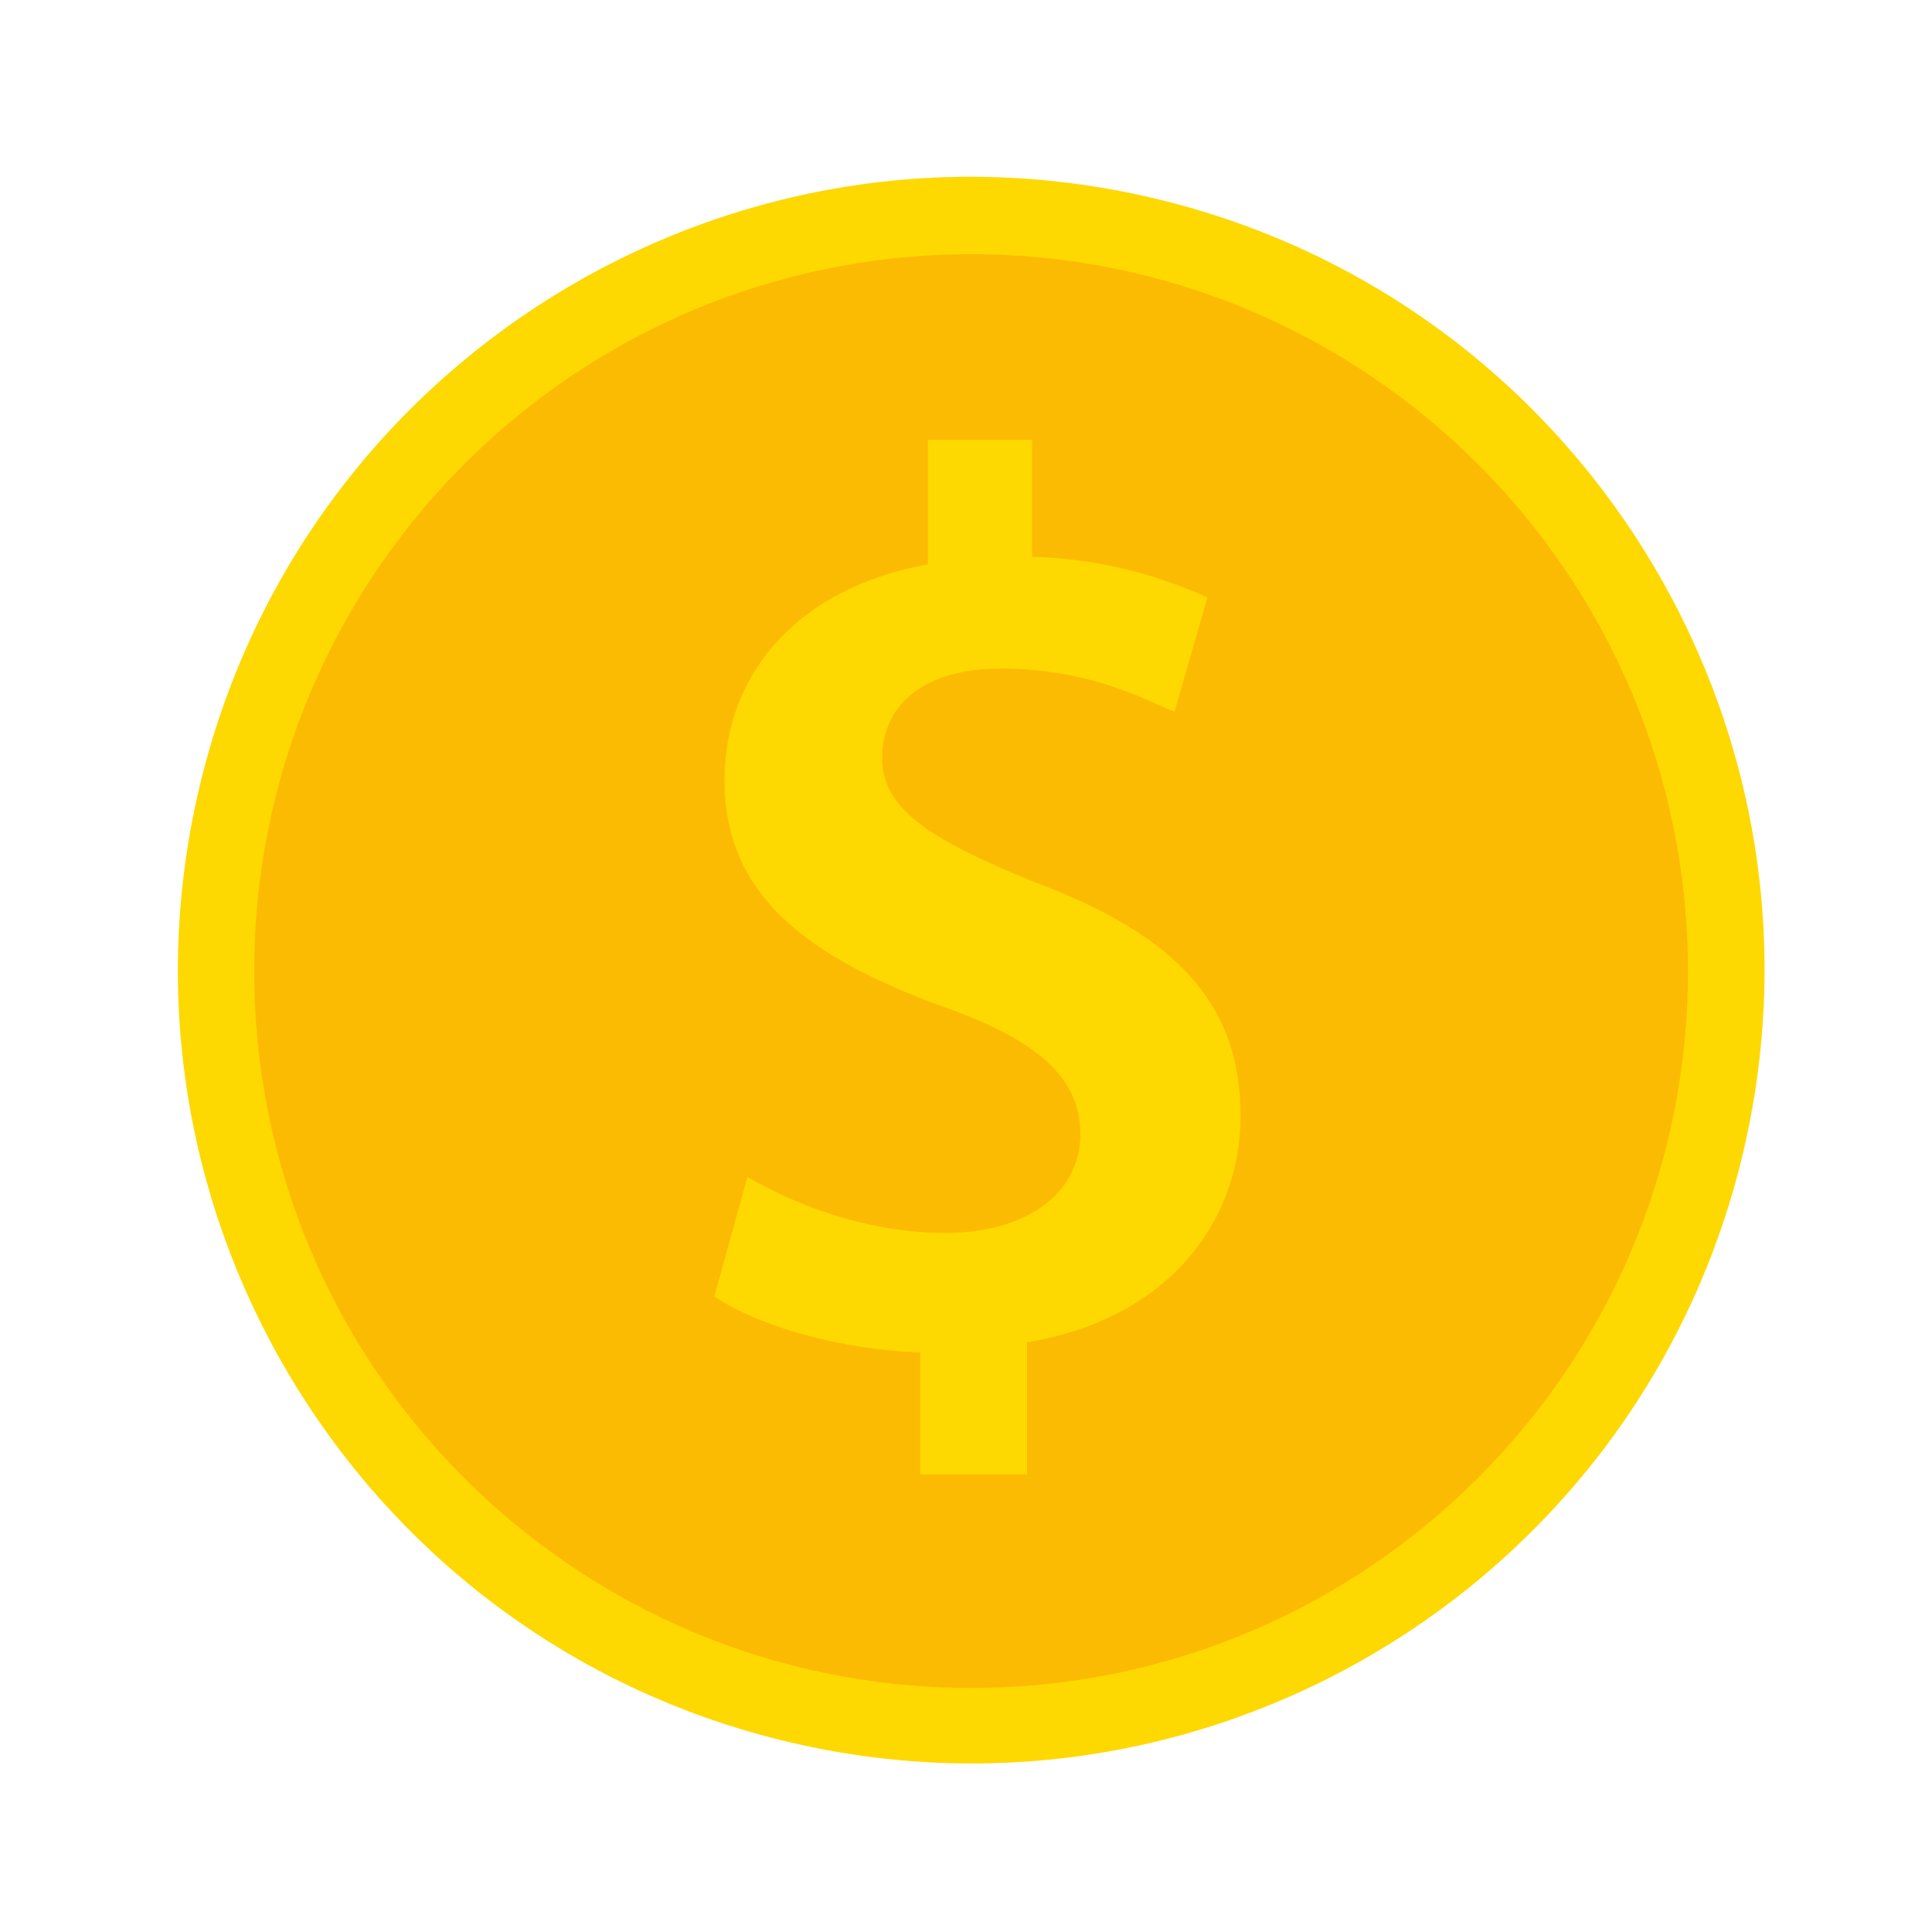
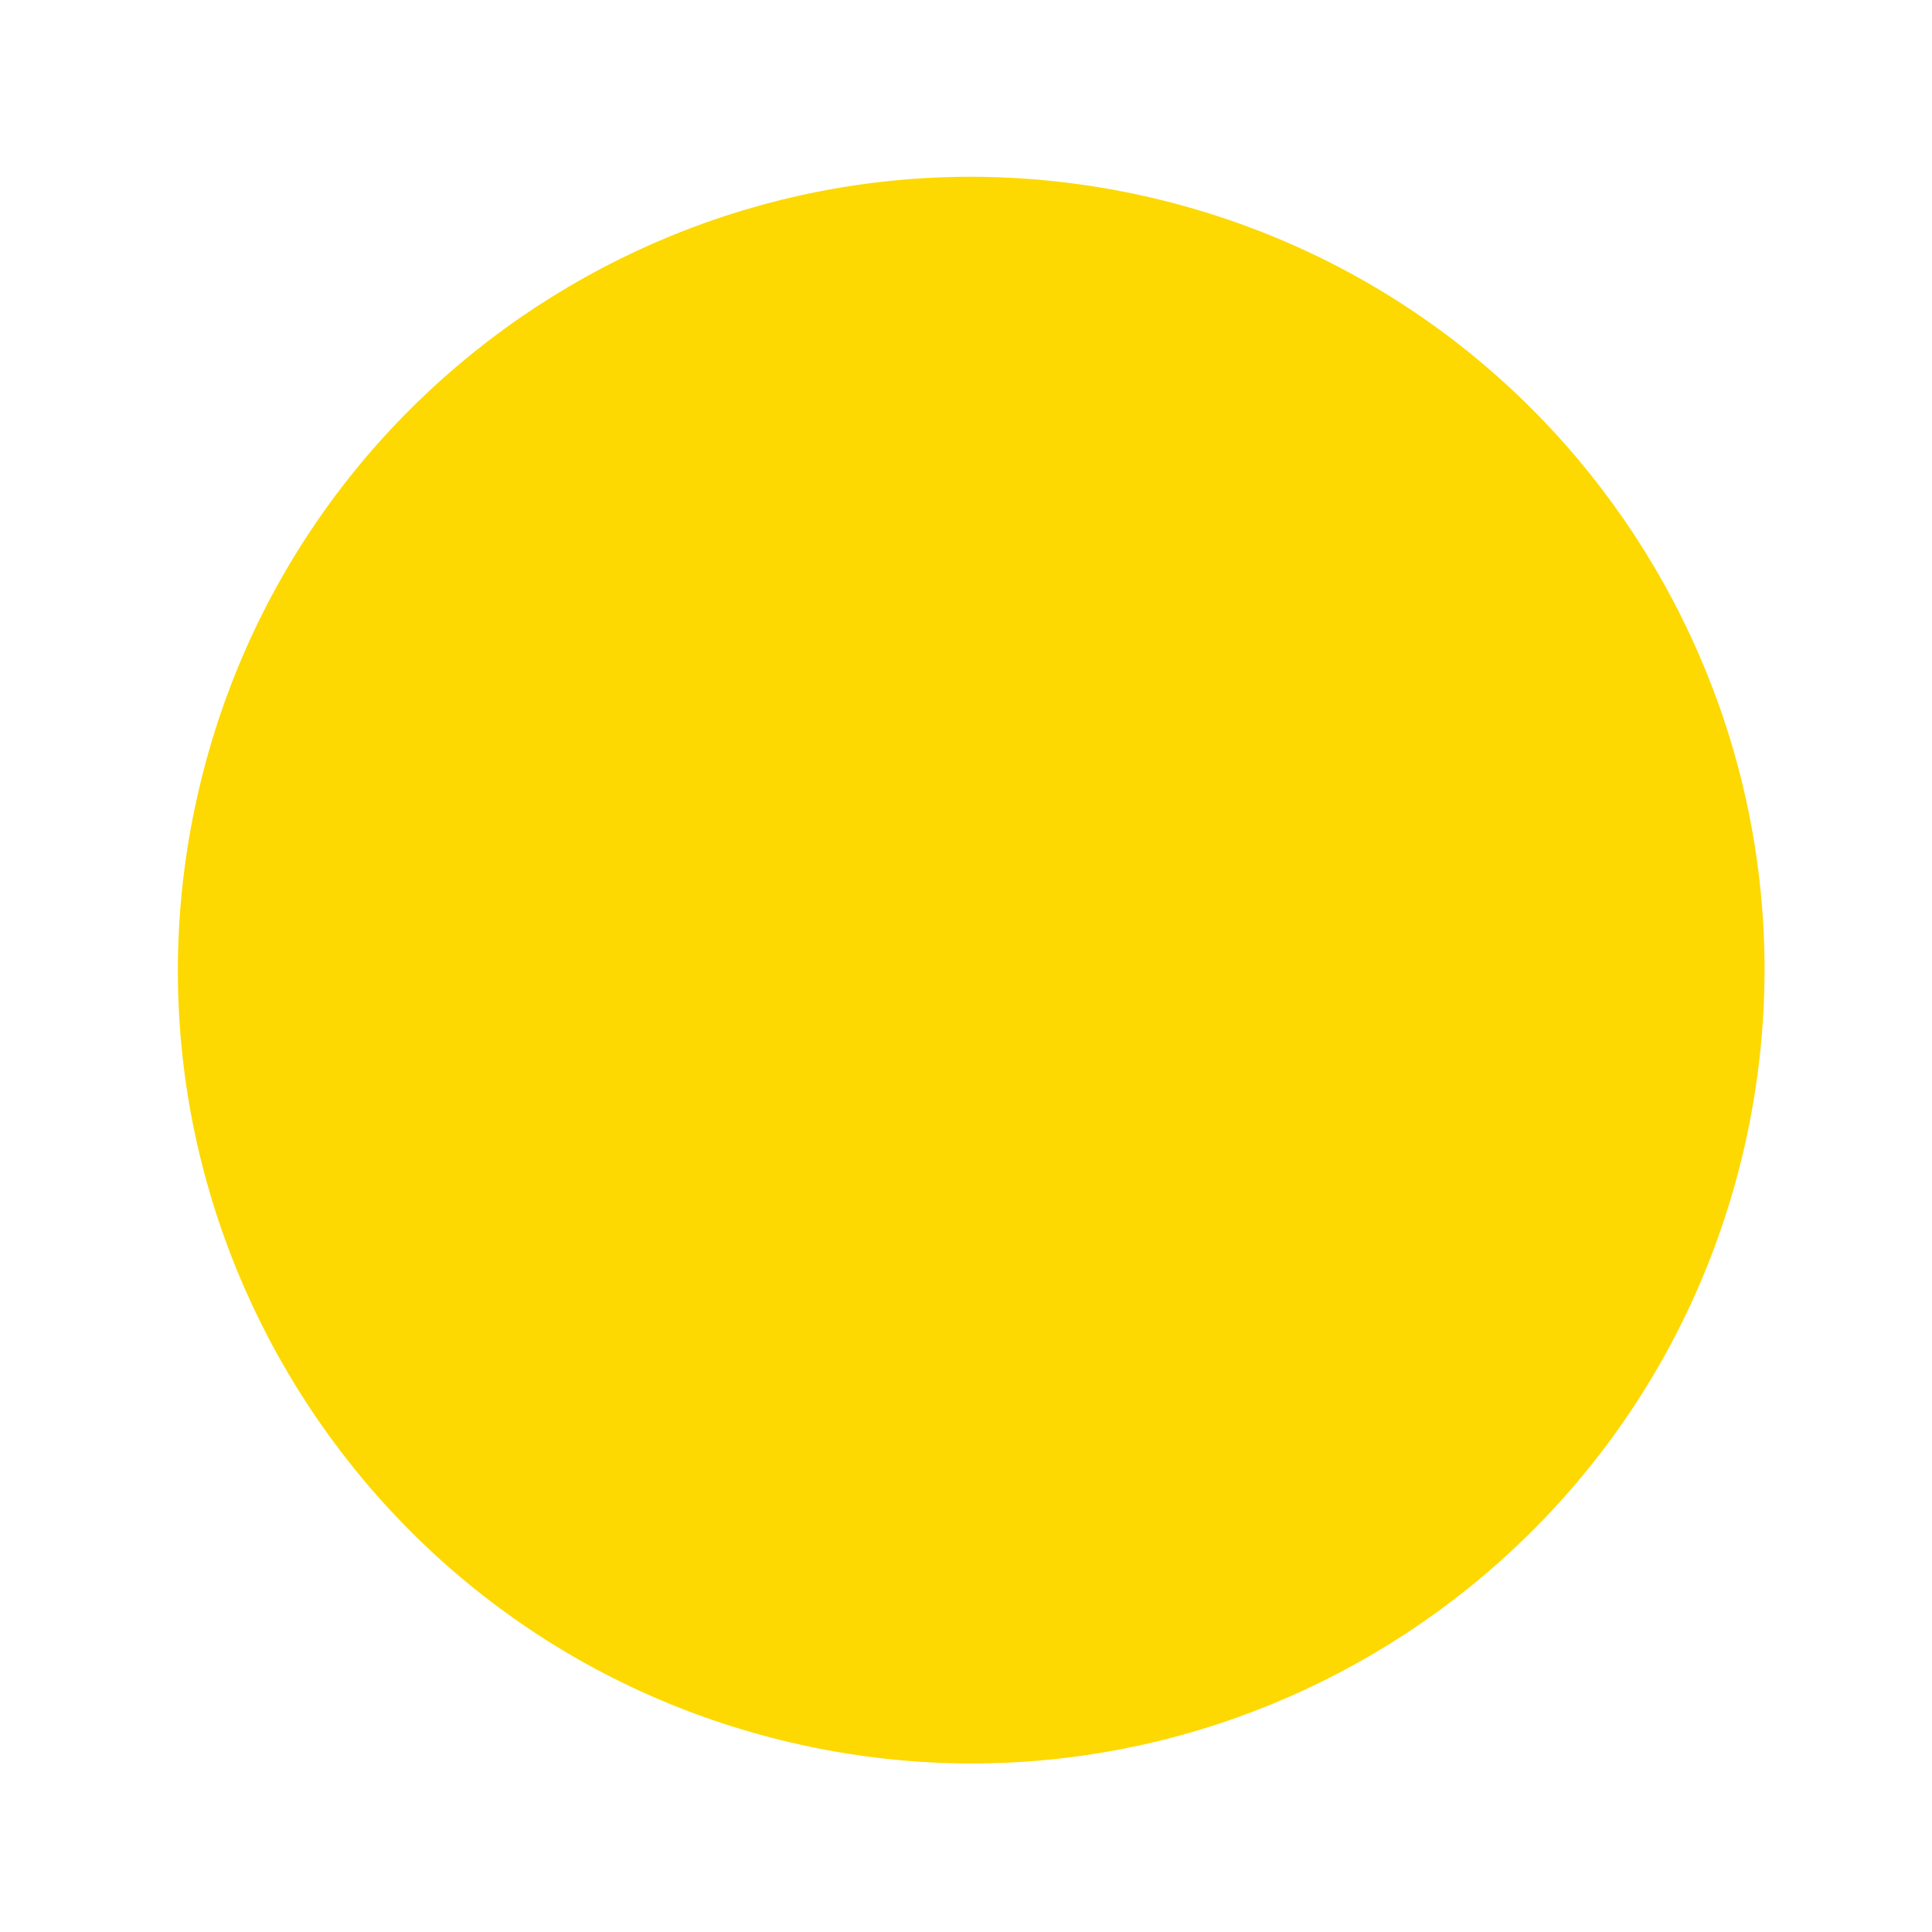
<svg xmlns="http://www.w3.org/2000/svg" width="76" height="76" viewBox="0 0 76 76" fill="none">
  <path d="M68.594 45.235C72.5 28.451 62.061 11.679 45.278 7.773C28.494 3.867 11.722 14.306 7.816 31.089C3.91 47.872 14.348 64.644 31.132 68.551C47.915 72.457 64.687 62.018 68.594 45.235Z" fill="#FDD901" />
-   <path d="M38.2 66.4C53.774 66.4 66.4 53.774 66.4 38.2C66.4 22.626 53.774 10 38.2 10C22.626 10 10 22.626 10 38.2C10 53.774 22.626 66.4 38.2 66.4Z" fill="#FCBB03" />
  <path d="M36.2 58V53.2C33.1 53.1 29.9 52.2 28.1 51L29.4 46.3C31.3 47.4 34.1 48.5 37.2 48.5C40.3 48.5 42.5 47 42.5 44.6C42.5 42.4 40.8 40.9 37.1 39.6C31.9 37.7 28.5 35.3 28.5 30.7C28.5 26.4 31.5 23.1 36.5 22.2V17.3H40.6V21.9C43.7 22 45.9 22.8 47.5 23.5L46.2 28C45 27.5 42.8 26.3 39.4 26.3C35.9 26.3 34.7 28.1 34.7 29.8C34.7 31.8 36.5 33 40.7 34.7C46.3 36.8 48.8 39.5 48.8 43.9C48.8 48.1 45.9 51.9 40.4 52.8V58H36.2Z" fill="#FDD901" />
</svg>